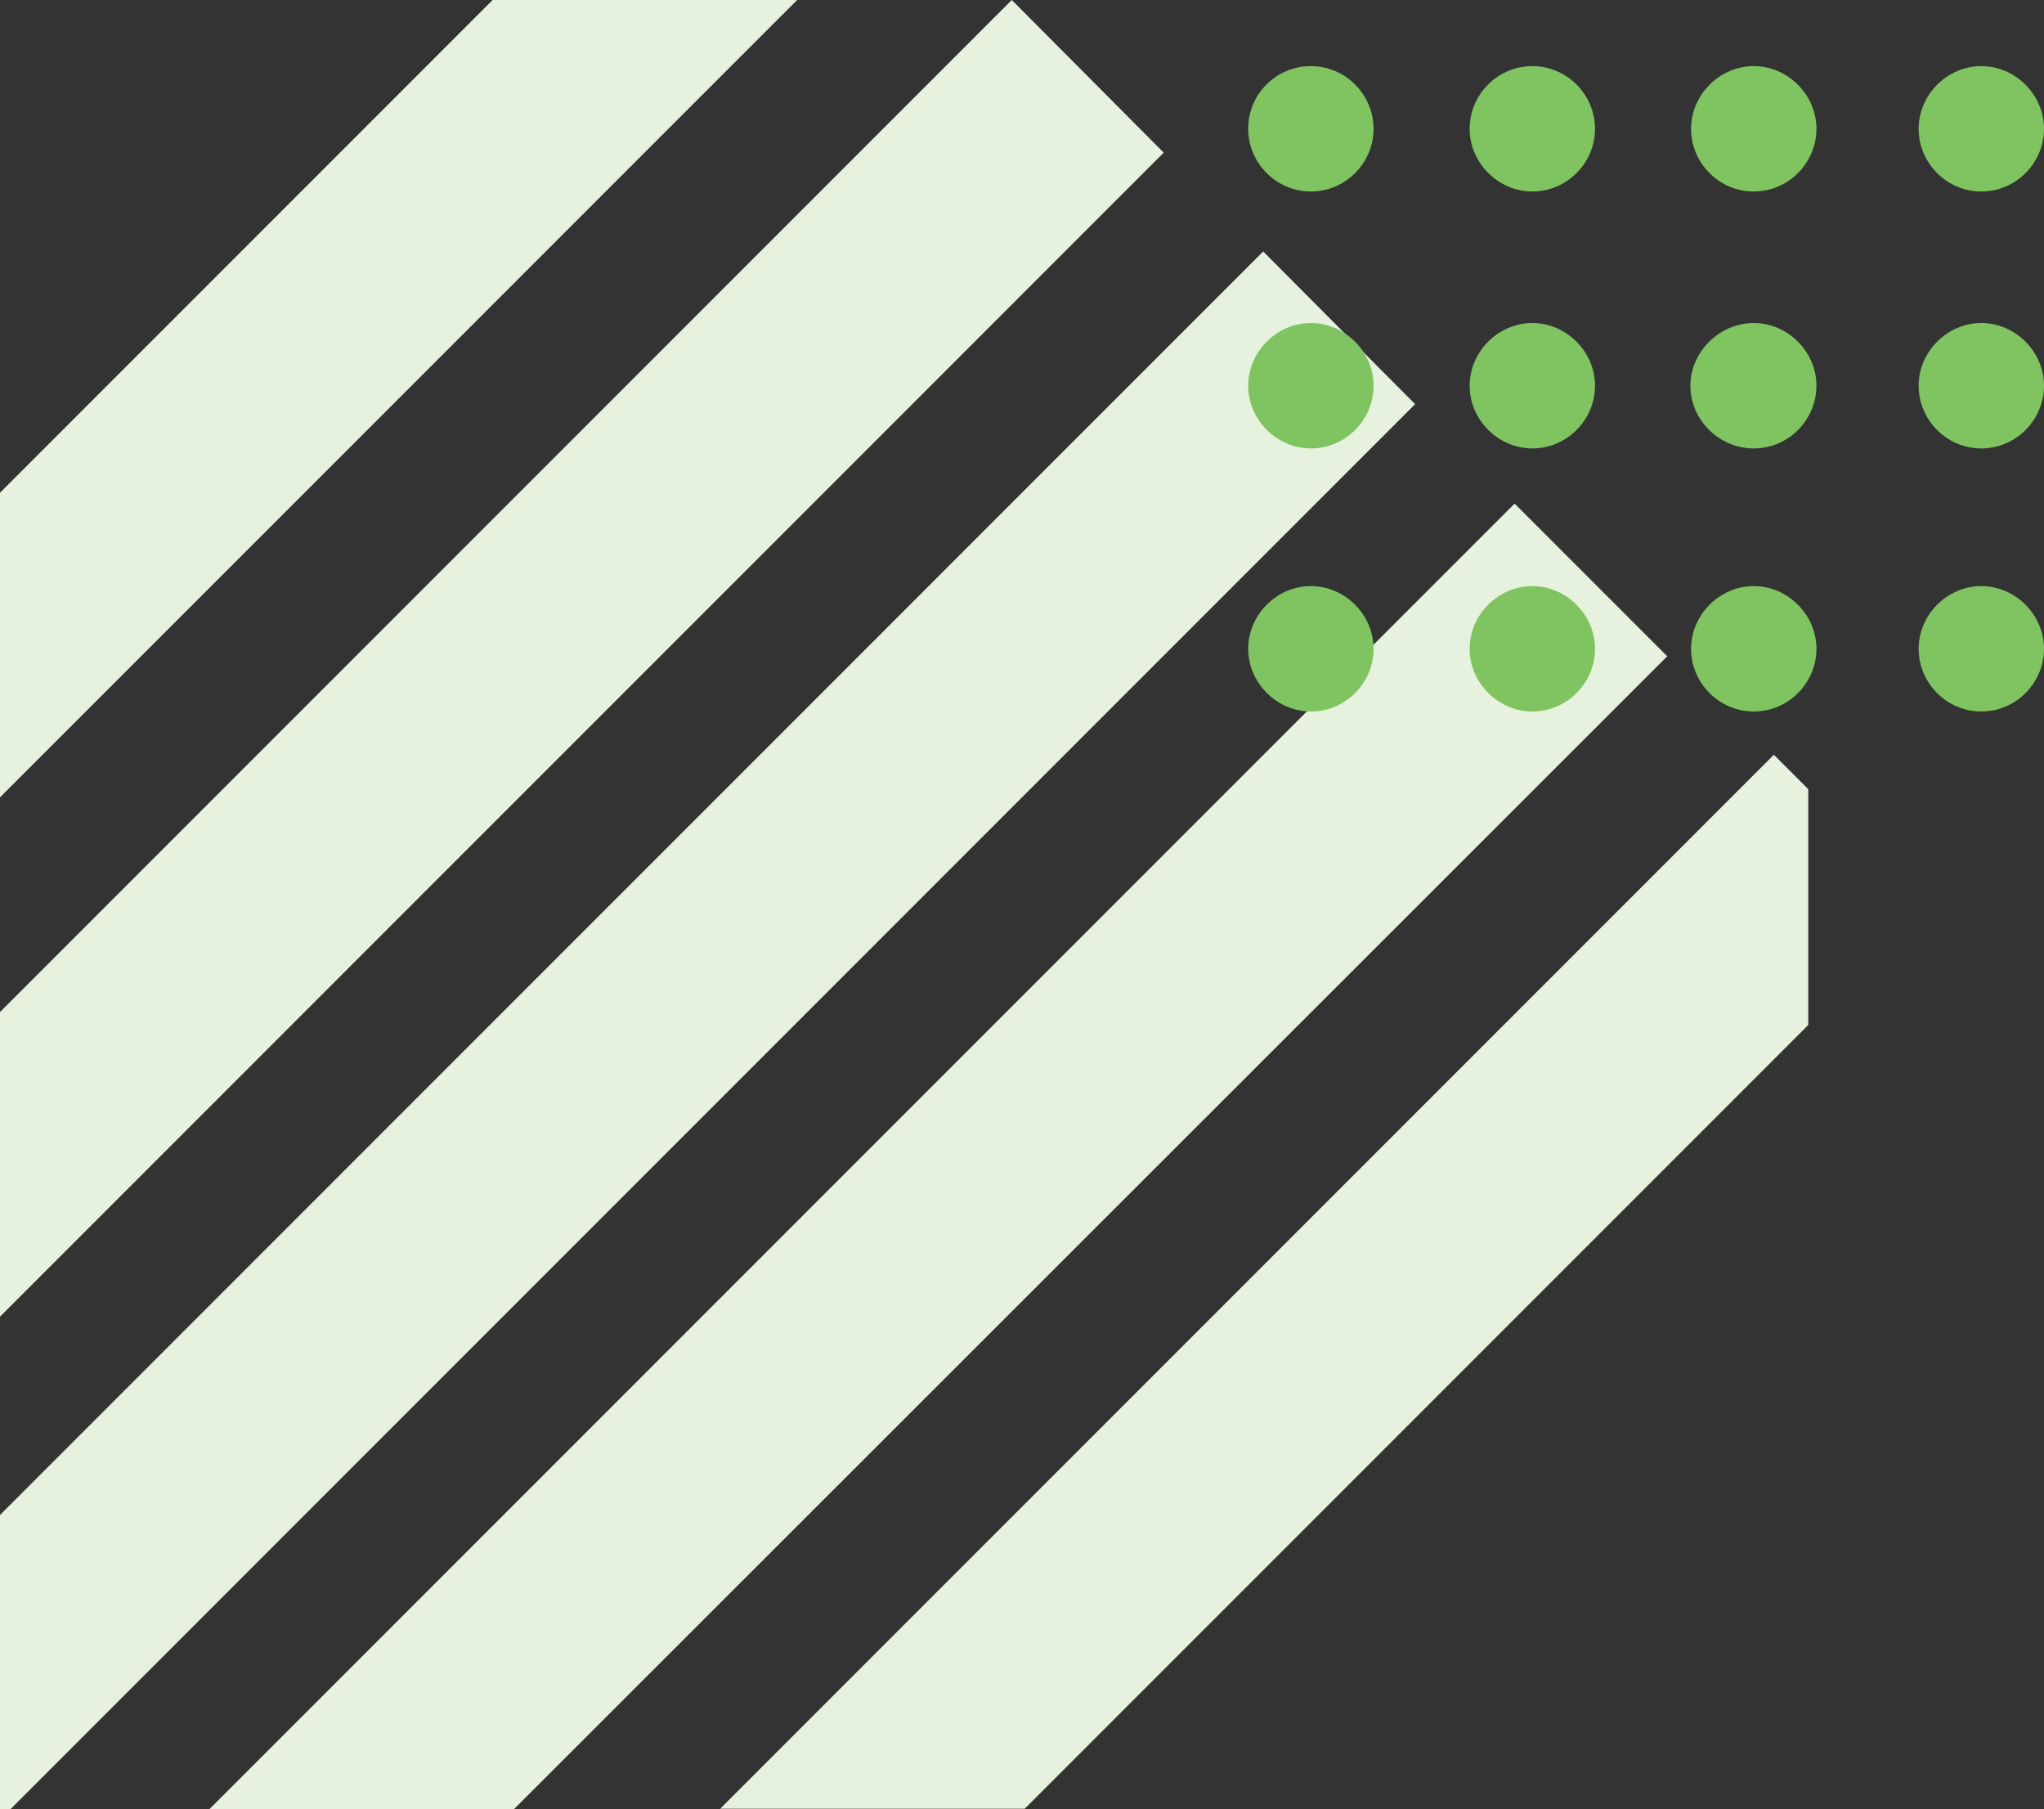
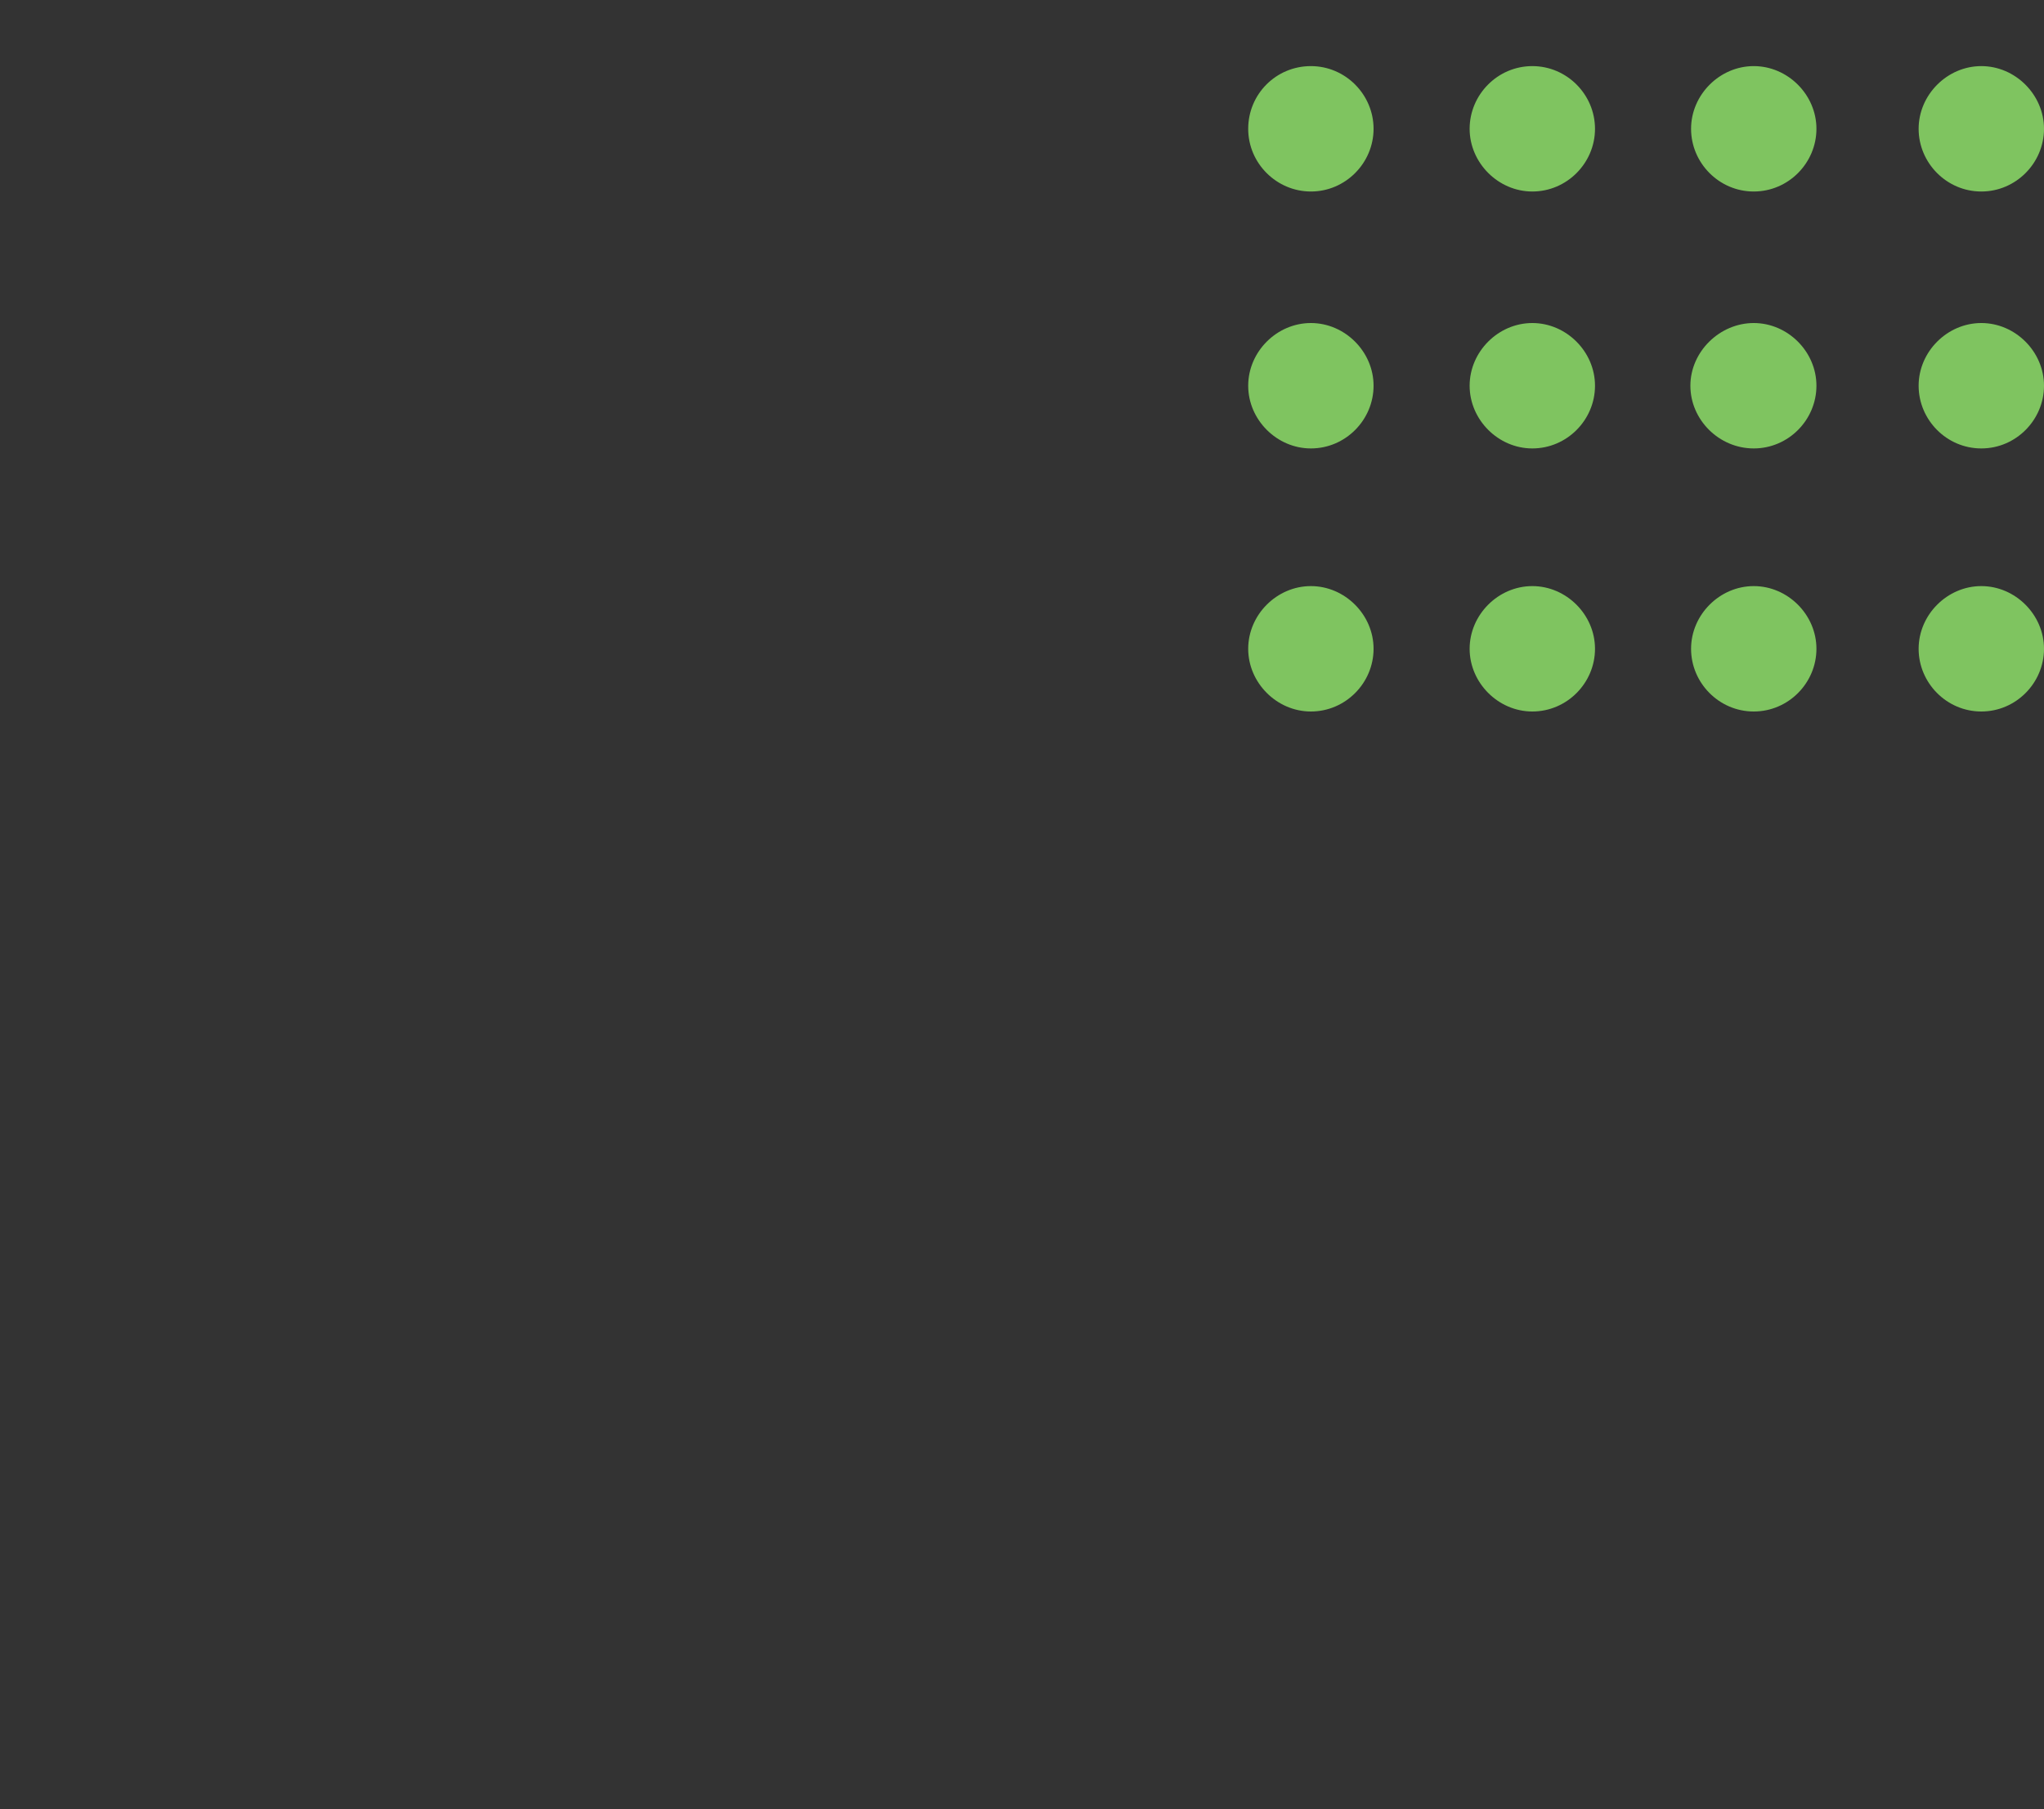
<svg xmlns="http://www.w3.org/2000/svg" id="Layer_1" width="300" height="265.5" version="1.1" viewBox="0 0 300 265.5">
  <rect x="0" y="0" width="300" height="265.5" fill="#333333" stroke="none" />
  <defs>
    <style>
      .st0 {
        fill: #7fc460;
      }

      .st0, .st1 {
        fill-rule: evenodd;
      }

      .st1 {
        fill: #e7f2de;
      }
    </style>
  </defs>
-   <path id="c-blue-blue-a" class="st1" d="M185.4,36.9l22.3,22.4L1.5,265.5H0v-43.2L185.4,36.9ZM222.3,73.9l22.4,22.4-169.3,169.2H30.7L222.3,73.9ZM260.4,110.8l5,5v34.6l-115,115h-44.7l154.7-154.7ZM148.5,0l22.3,22.4L0,193.2v-44.7L148.5,0ZM117,0L0,117v-44.7L72.3,0h44.7Z" />
  <path id="c-blue-blue-c" class="st0" d="M192.4,28.1c5.1,0,9.2-4.2,9.2-9.2s-4.1-9.2-9.2-9.2-9.2,4.1-9.2,9.2,4.2,9.2,9.2,9.2ZM224.9,28.1c5.1,0,9.2-4.2,9.2-9.2s-4.1-9.2-9.2-9.2-9.2,4.2-9.2,9.2,4.2,9.2,9.2,9.2ZM257.4,28.1c5.1,0,9.2-4.2,9.2-9.2s-4.2-9.2-9.2-9.2-9.2,4.2-9.2,9.2,4.1,9.2,9.2,9.2ZM290.8,28.1c5.1,0,9.2-4.2,9.2-9.2s-4.2-9.2-9.2-9.2-9.2,4.2-9.2,9.2,4.1,9.2,9.2,9.2ZM192.4,65.8c5.1,0,9.2-4.2,9.2-9.2s-4.2-9.2-9.2-9.2-9.2,4.2-9.2,9.2,4.2,9.2,9.2,9.2ZM224.9,65.8c5.1,0,9.2-4.2,9.2-9.2s-4.2-9.2-9.2-9.2-9.2,4.2-9.2,9.2,4.2,9.2,9.2,9.2ZM257.4,65.8c5.1,0,9.2-4.2,9.2-9.2s-4.2-9.2-9.2-9.2-9.3,4.2-9.3,9.2,4.2,9.2,9.3,9.2ZM290.8,65.8c5.1,0,9.2-4.2,9.2-9.2s-4.2-9.2-9.2-9.2-9.2,4.2-9.2,9.2,4.1,9.2,9.2,9.2ZM192.4,104.4c5.1,0,9.2-4.2,9.2-9.2s-4.2-9.2-9.2-9.2-9.2,4.2-9.2,9.2,4.2,9.2,9.2,9.2ZM224.9,104.4c5.1,0,9.2-4.2,9.2-9.2s-4.2-9.2-9.2-9.2-9.2,4.2-9.2,9.2,4.2,9.2,9.2,9.2ZM257.4,104.4c5.1,0,9.2-4.2,9.2-9.2s-4.2-9.2-9.2-9.2-9.2,4.2-9.2,9.2,4.1,9.2,9.2,9.2ZM290.8,104.4c5.1,0,9.2-4.2,9.2-9.2s-4.2-9.2-9.2-9.2-9.2,4.2-9.2,9.2,4.1,9.2,9.2,9.2Z" />
</svg>